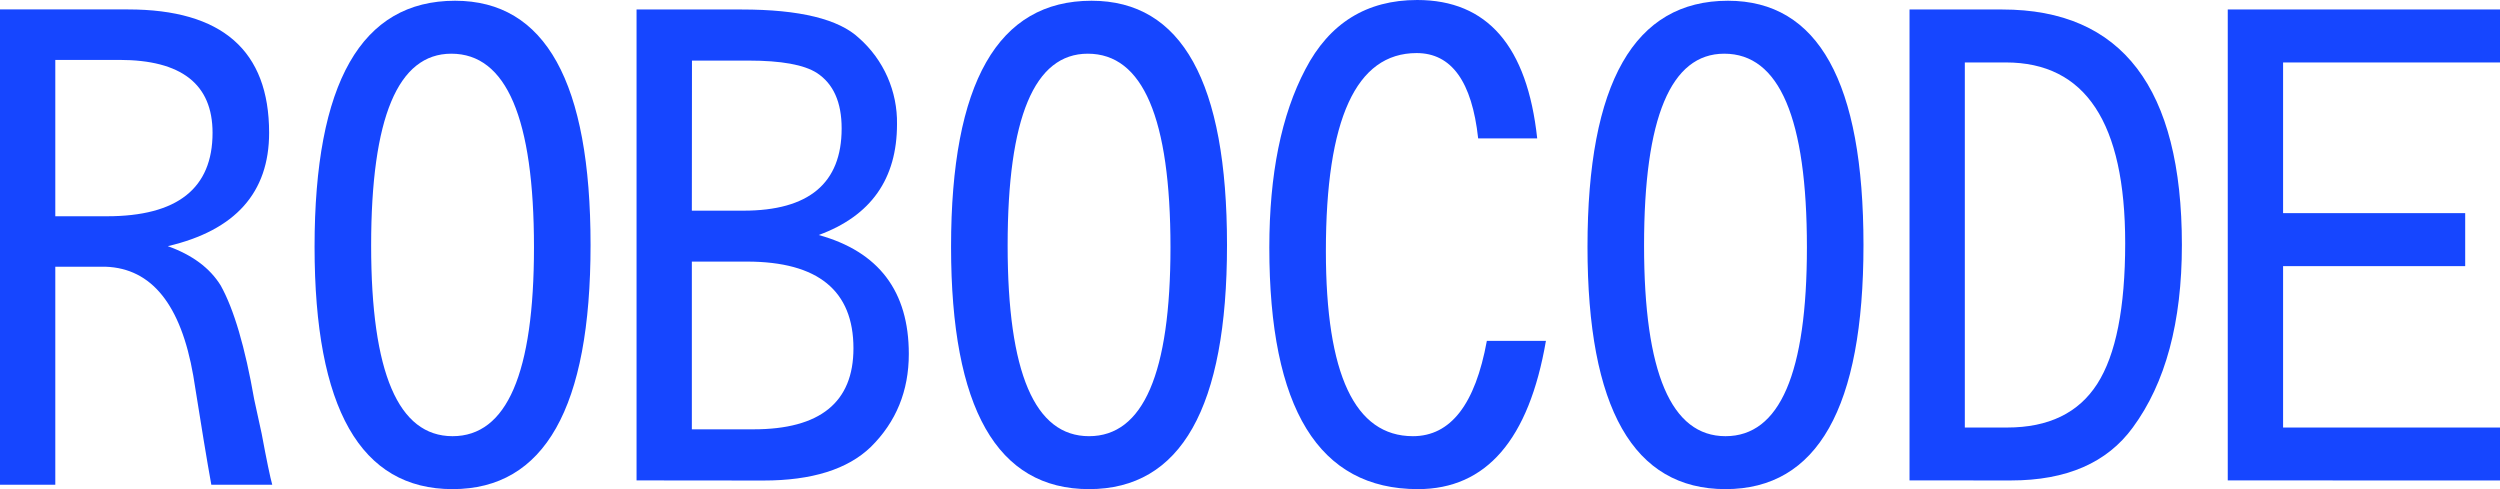
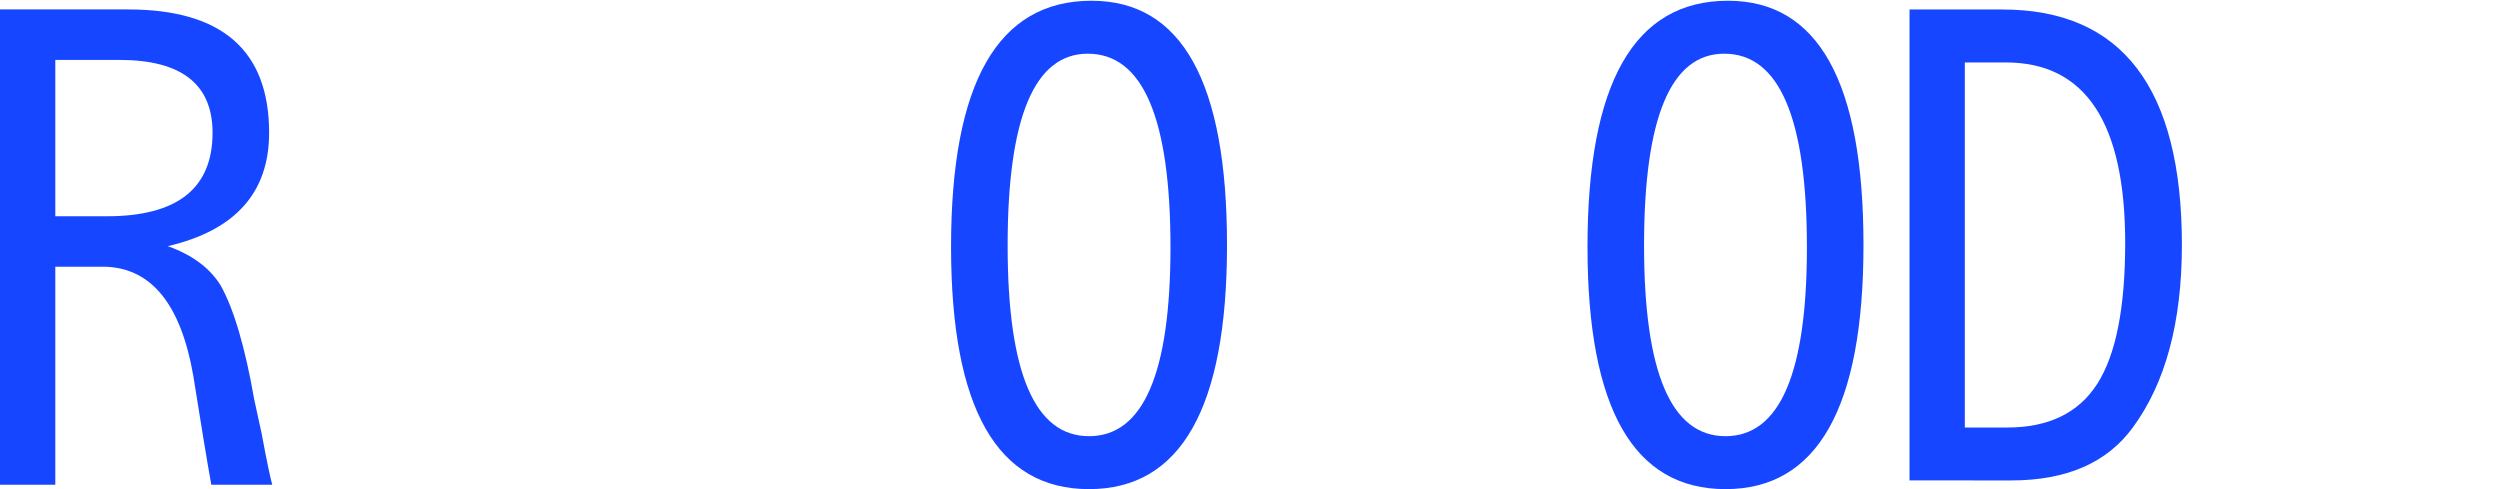
<svg xmlns="http://www.w3.org/2000/svg" width="184" height="36" viewBox="0 0 184 36" fill="none">
  <path d="M0 35.677V0.694H9.424C16.346 0.694 19.807 3.721 19.807 9.774C19.807 14.175 17.321 16.956 12.349 18.117C14.148 18.76 15.445 19.723 16.24 21.006C17.213 22.748 18.037 25.546 18.71 29.398L19.259 31.919C19.624 33.876 19.884 35.128 20.037 35.677H15.553C15.249 33.996 14.807 31.322 14.226 27.655C13.316 22.428 11.166 19.753 7.776 19.631H4.07V35.677H0ZM4.07 15.917H7.867C13.052 15.917 15.644 13.869 15.644 9.774C15.644 6.197 13.357 4.409 8.782 4.409H4.07V15.917Z" fill="#1646FF" />
-   <path d="M33.493 0.055C40.141 0.055 43.465 6.046 43.465 18.027C43.465 30.009 40.079 36 33.308 36C26.538 36 23.152 30.055 23.152 18.164C23.152 6.091 26.599 0.055 33.493 0.055ZM33.218 3.952C29.285 3.952 27.317 8.659 27.316 18.073C27.316 27.426 29.313 32.103 33.308 32.103C37.303 32.103 39.301 27.472 39.301 18.21C39.301 8.704 37.273 3.952 33.218 3.952Z" fill="#1646FF" />
-   <path d="M46.85 35.358V0.699H54.585C58.853 0.699 61.735 1.402 63.23 2.808C64.124 3.598 64.836 4.573 65.318 5.665C65.799 6.758 66.039 7.942 66.02 9.136C66.02 13.172 64.098 15.892 60.255 17.297C64.677 18.519 66.889 21.437 66.889 26.05C66.889 28.77 65.958 31.05 64.097 32.891C62.389 34.542 59.752 35.367 56.184 35.367L46.85 35.358ZM50.92 15.505H54.717C59.536 15.505 61.945 13.487 61.945 9.453C61.945 7.525 61.338 6.165 60.125 5.371C59.178 4.763 57.501 4.459 55.092 4.459H50.929L50.92 15.505ZM50.92 31.598H55.45C60.359 31.598 62.814 29.611 62.814 25.638C62.814 21.389 60.207 19.261 54.992 19.253H50.92V31.598Z" fill="#1646FF" />
  <path d="M80.336 0.055C86.984 0.055 90.308 6.046 90.308 18.027C90.308 30.009 86.923 36 80.152 36C73.384 36 70 30.055 69.998 18.164C69.998 6.091 73.444 0.055 80.336 0.055ZM80.061 3.952C76.128 3.952 74.162 8.659 74.162 18.073C74.162 27.426 76.158 32.103 80.152 32.103C84.145 32.103 86.144 27.472 86.147 18.21C86.147 8.704 84.118 3.952 80.061 3.952Z" fill="#1646FF" />
-   <path d="M113.138 10.186H108.793C108.337 5.999 106.828 3.906 104.263 3.906C99.81 3.906 97.584 8.766 97.585 18.486C97.585 27.562 99.72 32.101 103.99 32.103C106.764 32.103 108.578 29.765 109.432 25.089H113.78C112.528 32.363 109.387 36 104.356 36C97.065 36 93.42 30.071 93.422 18.214C93.422 12.835 94.306 8.463 96.075 5.101C97.843 1.7 100.588 0 104.308 0C109.464 0 112.407 3.395 113.138 10.186Z" fill="#1646FF" />
  <path d="M127.178 0.055C133.827 0.055 137.152 6.046 137.152 18.027C137.152 30.009 133.767 36 126.996 36C120.225 36 116.84 30.055 116.84 18.164C116.841 6.091 120.287 0.055 127.178 0.055ZM126.905 3.952C122.969 3.952 121.002 8.659 121.003 18.073C121.003 27.426 123.001 32.103 126.996 32.103C130.991 32.103 132.989 27.472 132.989 18.21C132.99 8.704 130.963 3.952 126.907 3.952H126.905Z" fill="#1646FF" />
  <path d="M140.541 35.358V0.699H147.366C156.18 0.699 160.587 6.476 160.587 18.029C160.587 23.714 159.383 28.192 156.974 31.464C155.081 34.062 152.092 35.361 148.006 35.361L140.541 35.358ZM144.611 31.466H147.724C150.772 31.466 152.983 30.396 154.356 28.255C155.728 26.115 156.414 22.661 156.414 17.894C156.414 9.029 153.486 4.596 147.63 4.596H144.611V31.466Z" fill="#1646FF" />
-   <path d="M163.963 35.358V0.699H184V4.596H168.035V15.687H181.438V19.586H168.035V31.466H184V35.363L163.963 35.358Z" fill="#1646FF" />
</svg>